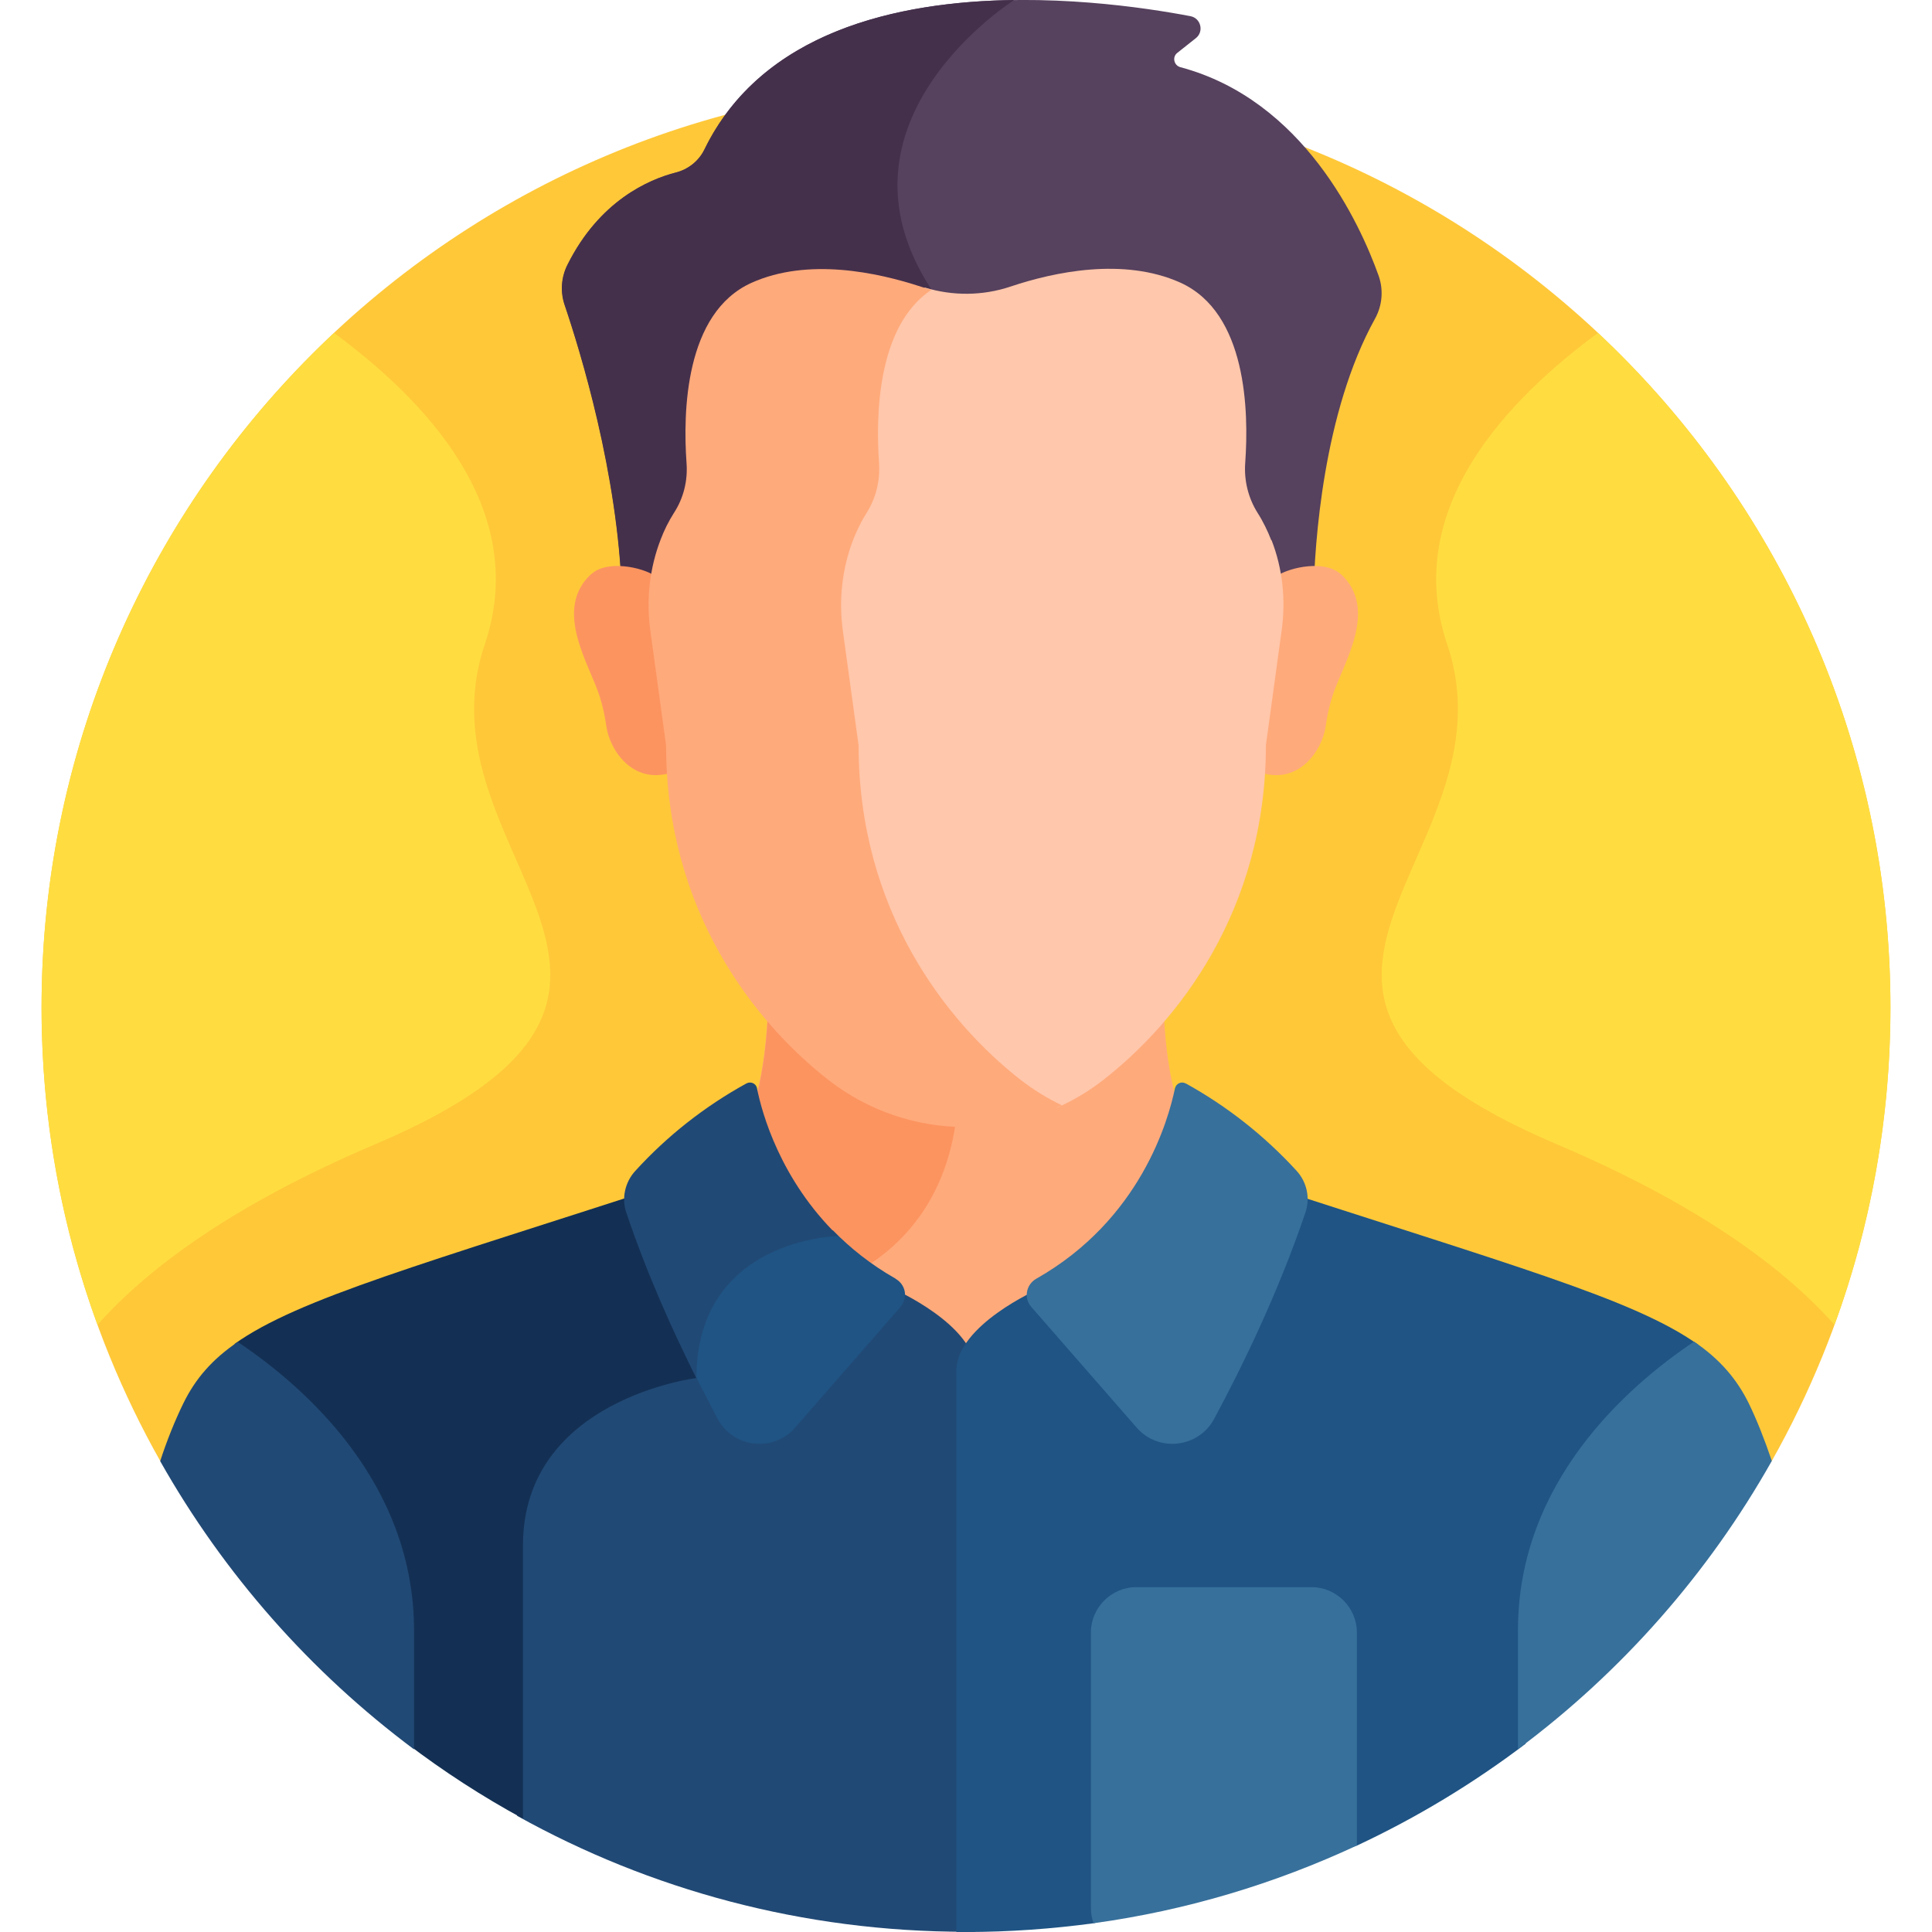
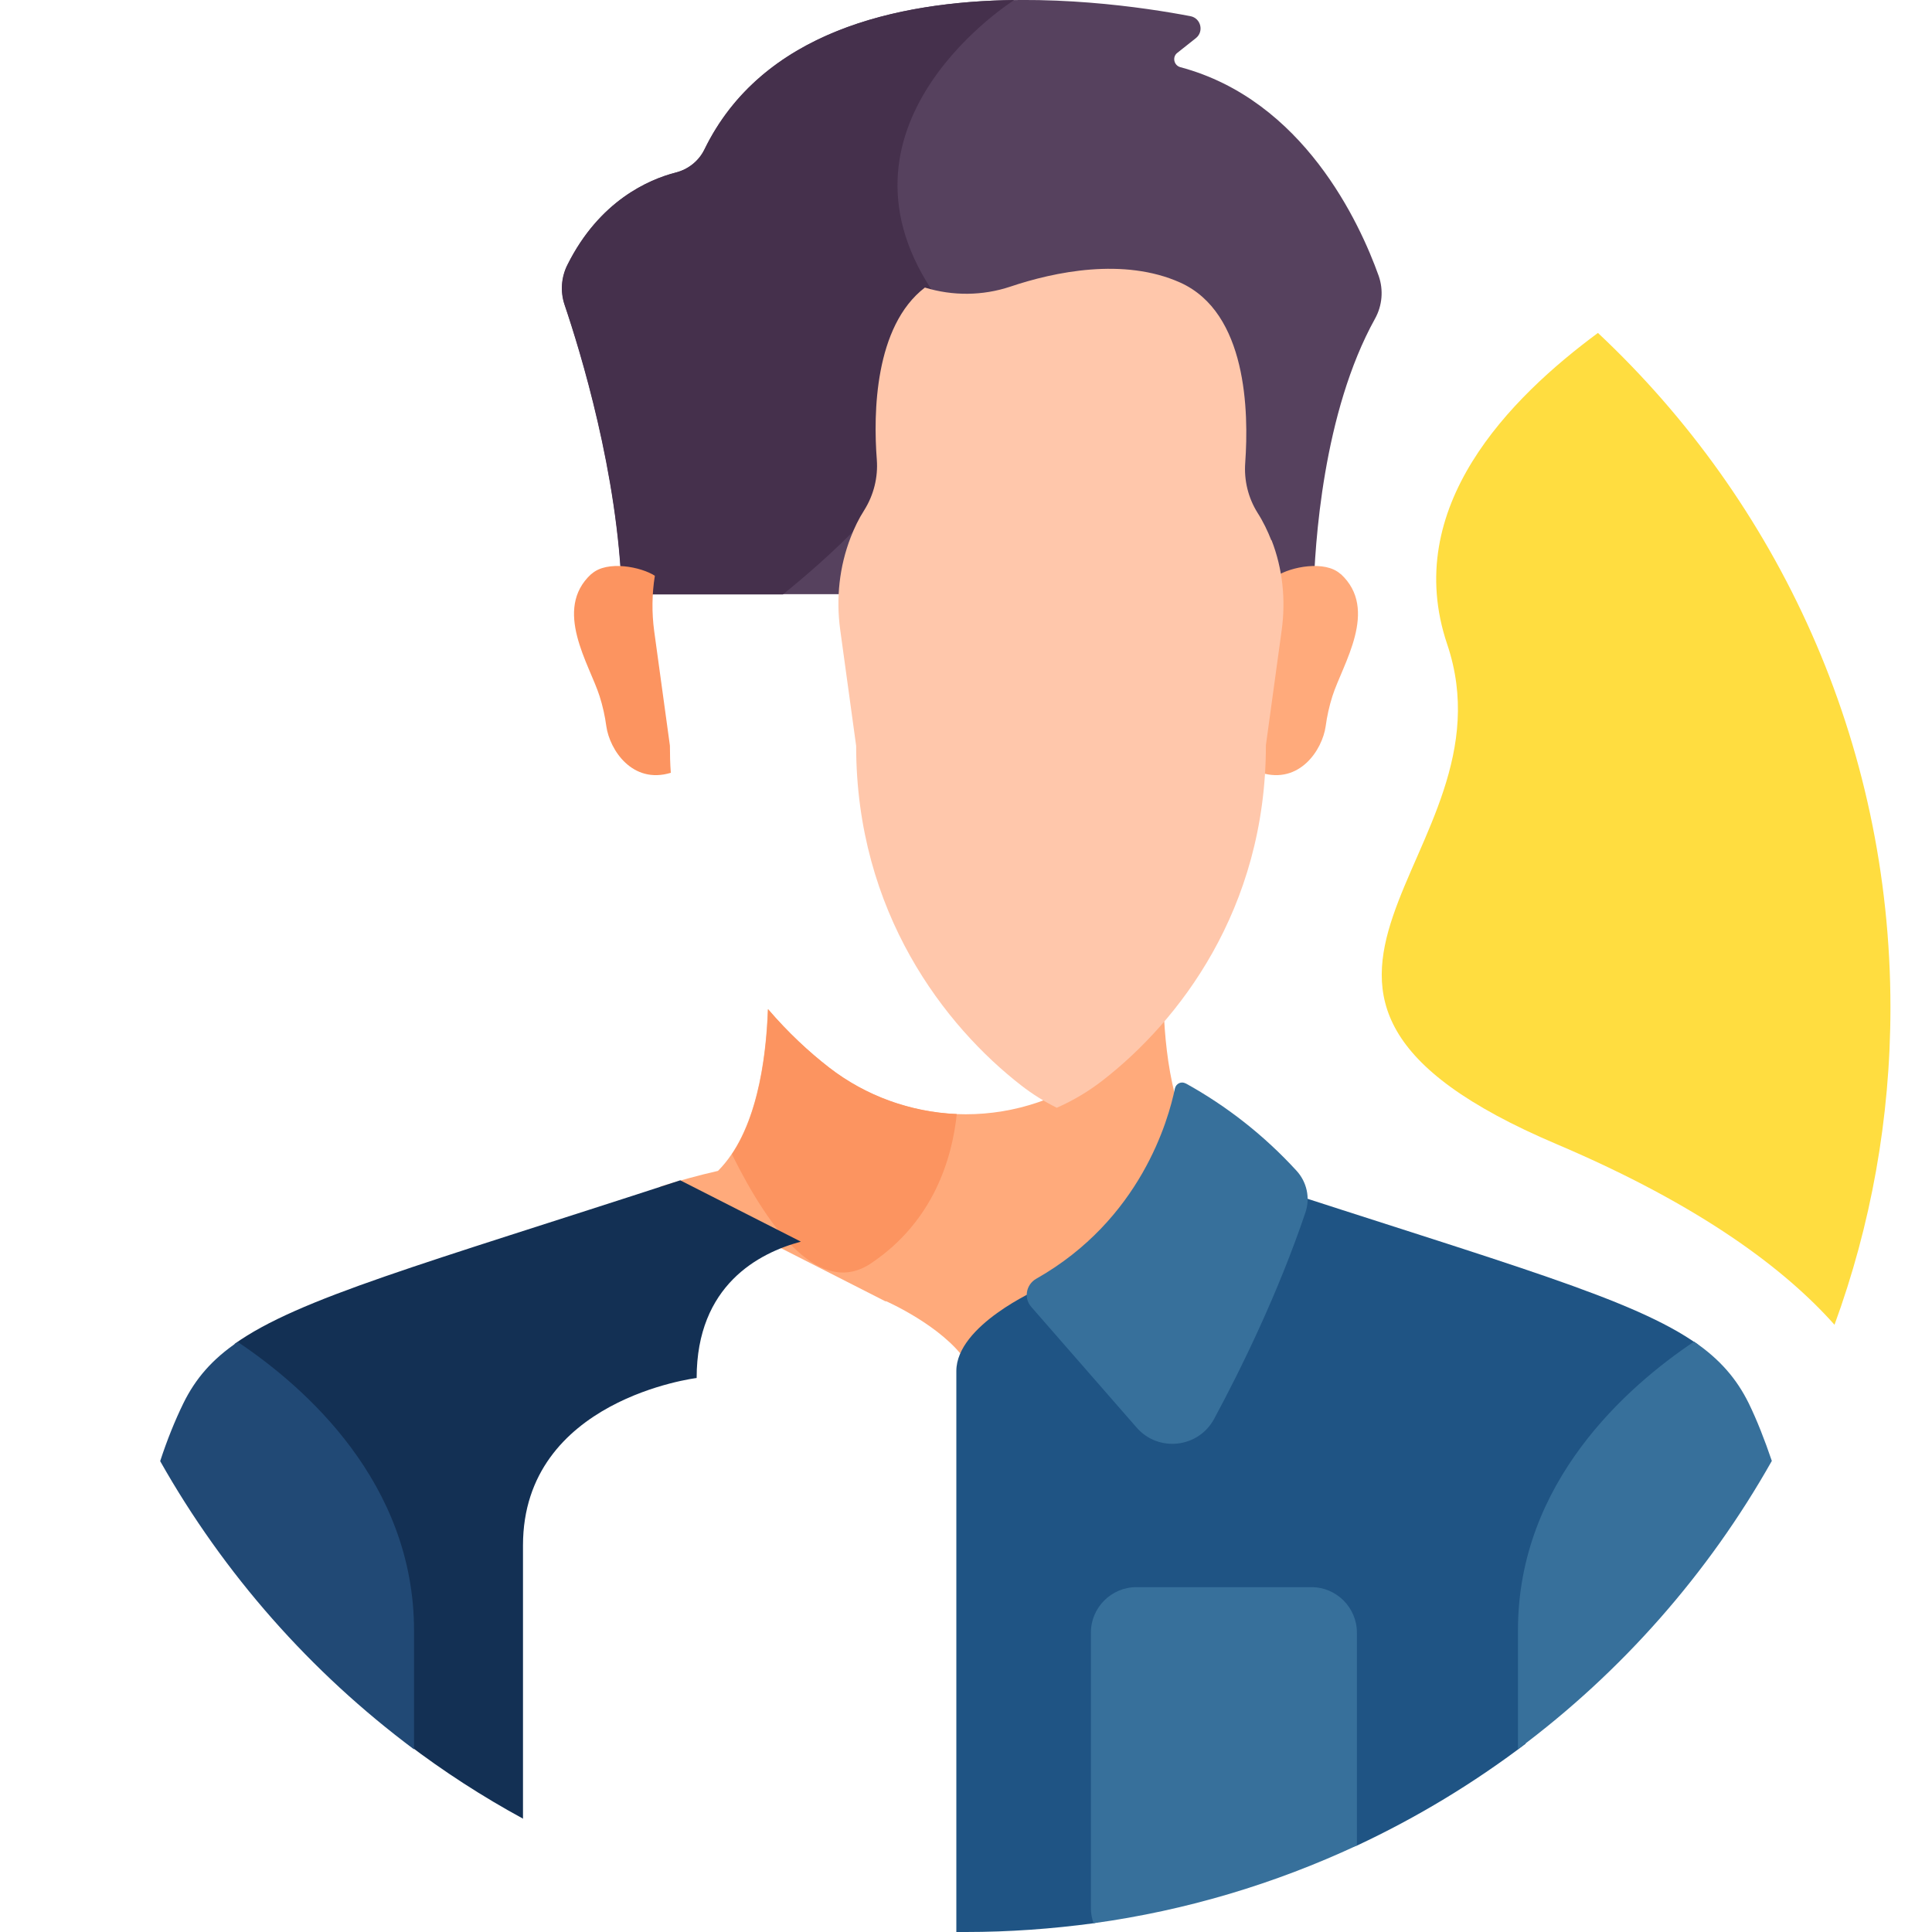
<svg xmlns="http://www.w3.org/2000/svg" id="Layer_1" data-name="Layer 1" viewBox="0 0 86 86">
  <defs>
    <style>
      .cls-1 {
        fill: #45304c;
      }

      .cls-2 {
        fill: #1f5484;
      }

      .cls-3 {
        fill: #ffdd40;
      }

      .cls-4 {
        fill: #fc9460;
      }

      .cls-5 {
        fill: #56415e;
      }

      .cls-6 {
        fill: #133054;
      }

      .cls-7 {
        fill: #ffc7ab;
      }

      .cls-8 {
        fill: #214975;
      }

      .cls-9 {
        fill: #ffc839;
      }

      .cls-10 {
        fill: #ffaa7b;
      }

      .cls-11 {
        fill: #37709b;
      }
    </style>
  </defs>
-   <path class="cls-9" d="m7.13,65.03h71.74c3.36-5.96,5.28-12.85,5.28-20.18,0-22.73-18.42-41.15-41.15-41.15S1.85,22.12,1.85,44.85c0,7.33,1.92,14.22,5.28,20.18h0Z" />
  <path class="cls-10" d="m39.44,57.92s2.49,1.09,3.56,2.66c1.07-1.57,3.56-2.66,3.56-2.66l10.04-5.11c-.84-.26-1.7-.49-2.58-.69-1.71-1.71-2.14-4.94-2.22-7.2-.89,1.04-1.82,1.9-2.72,2.6-1.74,1.35-3.88,2.08-6.09,2.08s-4.36-.73-6.09-2.08c-.89-.69-1.83-1.56-2.72-2.6-.08,2.26-.51,5.49-2.22,7.2-.88.2-1.74.44-2.58.7l10.04,5.11Z" />
  <path class="cls-4" d="m42.59,49.59c-2.06-.09-4.05-.81-5.68-2.07-.89-.69-1.83-1.56-2.72-2.6-.07,1.97-.4,4.67-1.61,6.46,1.72,3.47,3.95,6.37,6.2,4.85,2.78-1.87,3.6-4.66,3.81-6.64Z" />
-   <path class="cls-8" d="m39.79,57.39l-4.46-2.27c-1.9.58-4.49,2.08-4.58,6.01-1.28.22-7.73,1.64-7.73,7.66v12.04c5.91,3.29,12.72,5.16,19.97,5.16.14,0,.29,0,.43,0v-24.97c0-2.04-3.64-3.64-3.64-3.64Z" />
  <path class="cls-6" d="m23.28,80.97v-12.18c0-6.51,7.73-7.45,7.73-7.45,0-4.13,2.77-5.57,4.64-6.07l-5.37-2.73c-11.5,3.75-16.99,5.25-19.85,7.29,2.98,2.03,7.67,6.26,7.67,12.73v5.04c1.64,1.25,3.37,2.37,5.19,3.36Z" />
  <path class="cls-2" d="m55.72,52.55l-9.51,4.84s-3.64,1.6-3.64,3.64v24.97c.14,0,.29,0,.43,0,1.93,0,3.83-.14,5.69-.39h0s11.72-3.46,11.72-3.46h0c2.67-1.25,5.18-2.77,7.5-4.53v-5.04c0-6.47,4.69-10.69,7.67-12.73-2.86-2.04-8.36-3.54-19.85-7.29h0Z" />
  <path class="cls-11" d="m52.78,48.23c-.19-.11-.43,0-.48.22-.29,1.41-1.53,5.84-6.17,8.47-.46.26-.57.87-.22,1.26l4.68,5.36c.97,1.12,2.76.92,3.46-.39,1.19-2.21,2.84-5.57,4.06-9.18.22-.65.06-1.36-.4-1.86-1.42-1.55-3.09-2.87-4.94-3.89Z" />
-   <path class="cls-2" d="m39.87,56.92c-1.11-.63-2.03-1.37-2.79-2.15-1.13.1-6.03.82-6.31,6.09.42.85.82,1.62,1.17,2.29.7,1.31,2.49,1.51,3.46.39l4.68-5.36c.35-.4.24-1-.22-1.26h0Z" />
-   <path class="cls-8" d="m33.7,48.45c-.04-.22-.28-.33-.48-.22-1.85,1.02-3.52,2.33-4.94,3.89-.46.5-.62,1.22-.4,1.86.92,2.73,2.09,5.32,3.12,7.37,0-6.23,6.31-6.33,6.31-6.33h0c-2.57-2.5-3.39-5.46-3.61-6.56h0Z" />
  <path class="cls-11" d="m67.57,77.86c4.61-3.43,8.47-7.81,11.3-12.83-.32-.94-.66-1.81-1.03-2.57-.54-1.09-1.28-1.95-2.43-2.74-2.97,1.99-7.84,6.25-7.84,12.84v5.29Z" />
  <path class="cls-8" d="m10.59,59.73c-1.15.78-1.89,1.64-2.43,2.74-.37.76-.72,1.62-1.03,2.57,2.84,5.03,6.7,9.4,11.3,12.83v-5.29c0-6.59-4.87-10.85-7.84-12.84Z" />
  <path class="cls-11" d="m58.39,70.65h-7.81c-1.11,0-2.02.91-2.02,2.02v12.26c0,.24.04.47.12.68,4.14-.57,8.07-1.76,11.72-3.46v-9.48c0-1.11-.91-2.02-2.02-2.02h0Z" />
  <path class="cls-3" d="m71.13,14.82c-3.91,2.89-8.77,7.76-6.71,13.86,3.19,9.45-11.25,15.4,4.87,22.25,6.45,2.74,10.19,5.59,12.37,8.04,1.61-4.4,2.49-9.16,2.49-14.12,0-11.85-5.01-22.52-13.02-30.03Z" />
-   <path class="cls-3" d="m14.87,14.82c3.91,2.89,8.77,7.76,6.71,13.86-3.19,9.45,11.25,15.4-4.87,22.25-6.45,2.74-10.19,5.59-12.37,8.04-1.61-4.4-2.49-9.16-2.49-14.12,0-11.85,5.01-22.52,13.02-30.03Z" />
+   <path class="cls-3" d="m14.87,14.82Z" />
  <path class="cls-5" d="m27.69,26.45h30.78c.05-2.22.42-8.09,2.74-12.27.32-.58.38-1.27.16-1.9-.84-2.35-3.35-7.83-8.83-9.29-.29-.08-.37-.46-.13-.64l.82-.65c.37-.29.23-.89-.24-.98C48.95-.05,35.53-1.92,31.36,6.66c-.25.51-.72.88-1.27,1.02-1.21.31-3.4,1.26-4.82,4.1-.28.55-.33,1.2-.13,1.79.69,2.04,2.38,7.51,2.55,12.89Z" />
  <path class="cls-1" d="m41.47,12.9C36.55,5.4,45.15,0,45.15,0c-5.22.07-11.24,1.4-13.8,6.66-.25.51-.72.88-1.27,1.02-1.21.31-3.4,1.26-4.82,4.1-.28.55-.33,1.2-.13,1.79.69,2.04,2.38,7.51,2.55,12.89h7.17c4.54-3.67,9.53-9.1,6.61-13.56h0Z" />
  <path class="cls-10" d="m59.67,25.55c-.69-.63-2.23-.31-2.82.08.13.81.14,1.64.03,2.46l-.7,5.1c0,.41-.01.81-.04,1.21,1.71.52,2.72-1.02,2.87-2.07.06-.45.16-.9.3-1.34.45-1.42,2.09-3.86.37-5.44h0Z" />
  <path class="cls-4" d="m26.33,25.55c.69-.63,2.23-.31,2.82.08-.13.81-.14,1.64-.03,2.46l.7,5.1c0,.41.01.81.04,1.21-1.71.52-2.72-1.02-2.87-2.07-.06-.45-.16-.9-.3-1.34-.45-1.42-2.09-3.86-.37-5.44h0Z" />
  <path class="cls-7" d="m56.59,24.05c-.16-.41-.36-.83-.61-1.22-.42-.67-.61-1.45-.55-2.24.16-2.26.08-6.67-2.89-8.01-2.52-1.13-5.61-.48-7.57.18-1.23.41-2.56.42-3.8.04-2.24,1.72-2.3,5.6-2.14,7.66.06.79-.14,1.58-.56,2.25-.25.39-.44.79-.6,1.2-.51,1.31-.66,2.73-.47,4.12l.71,5.17c0,7.43,3.97,12.49,7.34,15.11.5.39,1.03.72,1.59,1,.73-.32,1.42-.73,2.06-1.23,3.33-2.59,7.25-7.57,7.25-14.91l.7-5.1c.19-1.36.05-2.75-.45-4.03h0Z" />
-   <path class="cls-10" d="m45.47,48.1c-3.33-2.59-7.25-7.57-7.25-14.91l-.7-5.1c-.19-1.37-.04-2.78.46-4.07.16-.4.35-.8.59-1.18.42-.66.61-1.44.56-2.22-.15-2.1-.09-6.11,2.33-7.72-.15-.04-.29-.08-.44-.13-1.97-.65-5.06-1.31-7.57-.18-2.97,1.34-3.05,5.77-2.89,8.02.06.78-.13,1.56-.56,2.22-.24.38-.44.78-.59,1.18-.5,1.29-.65,2.7-.46,4.07l.7,5.1c0,7.34,3.92,12.32,7.25,14.91,1.74,1.35,3.88,2.08,6.09,2.08,1.49,0,2.95-.34,4.28-.97-.64-.3-1.25-.68-1.81-1.11h0Z" />
</svg>